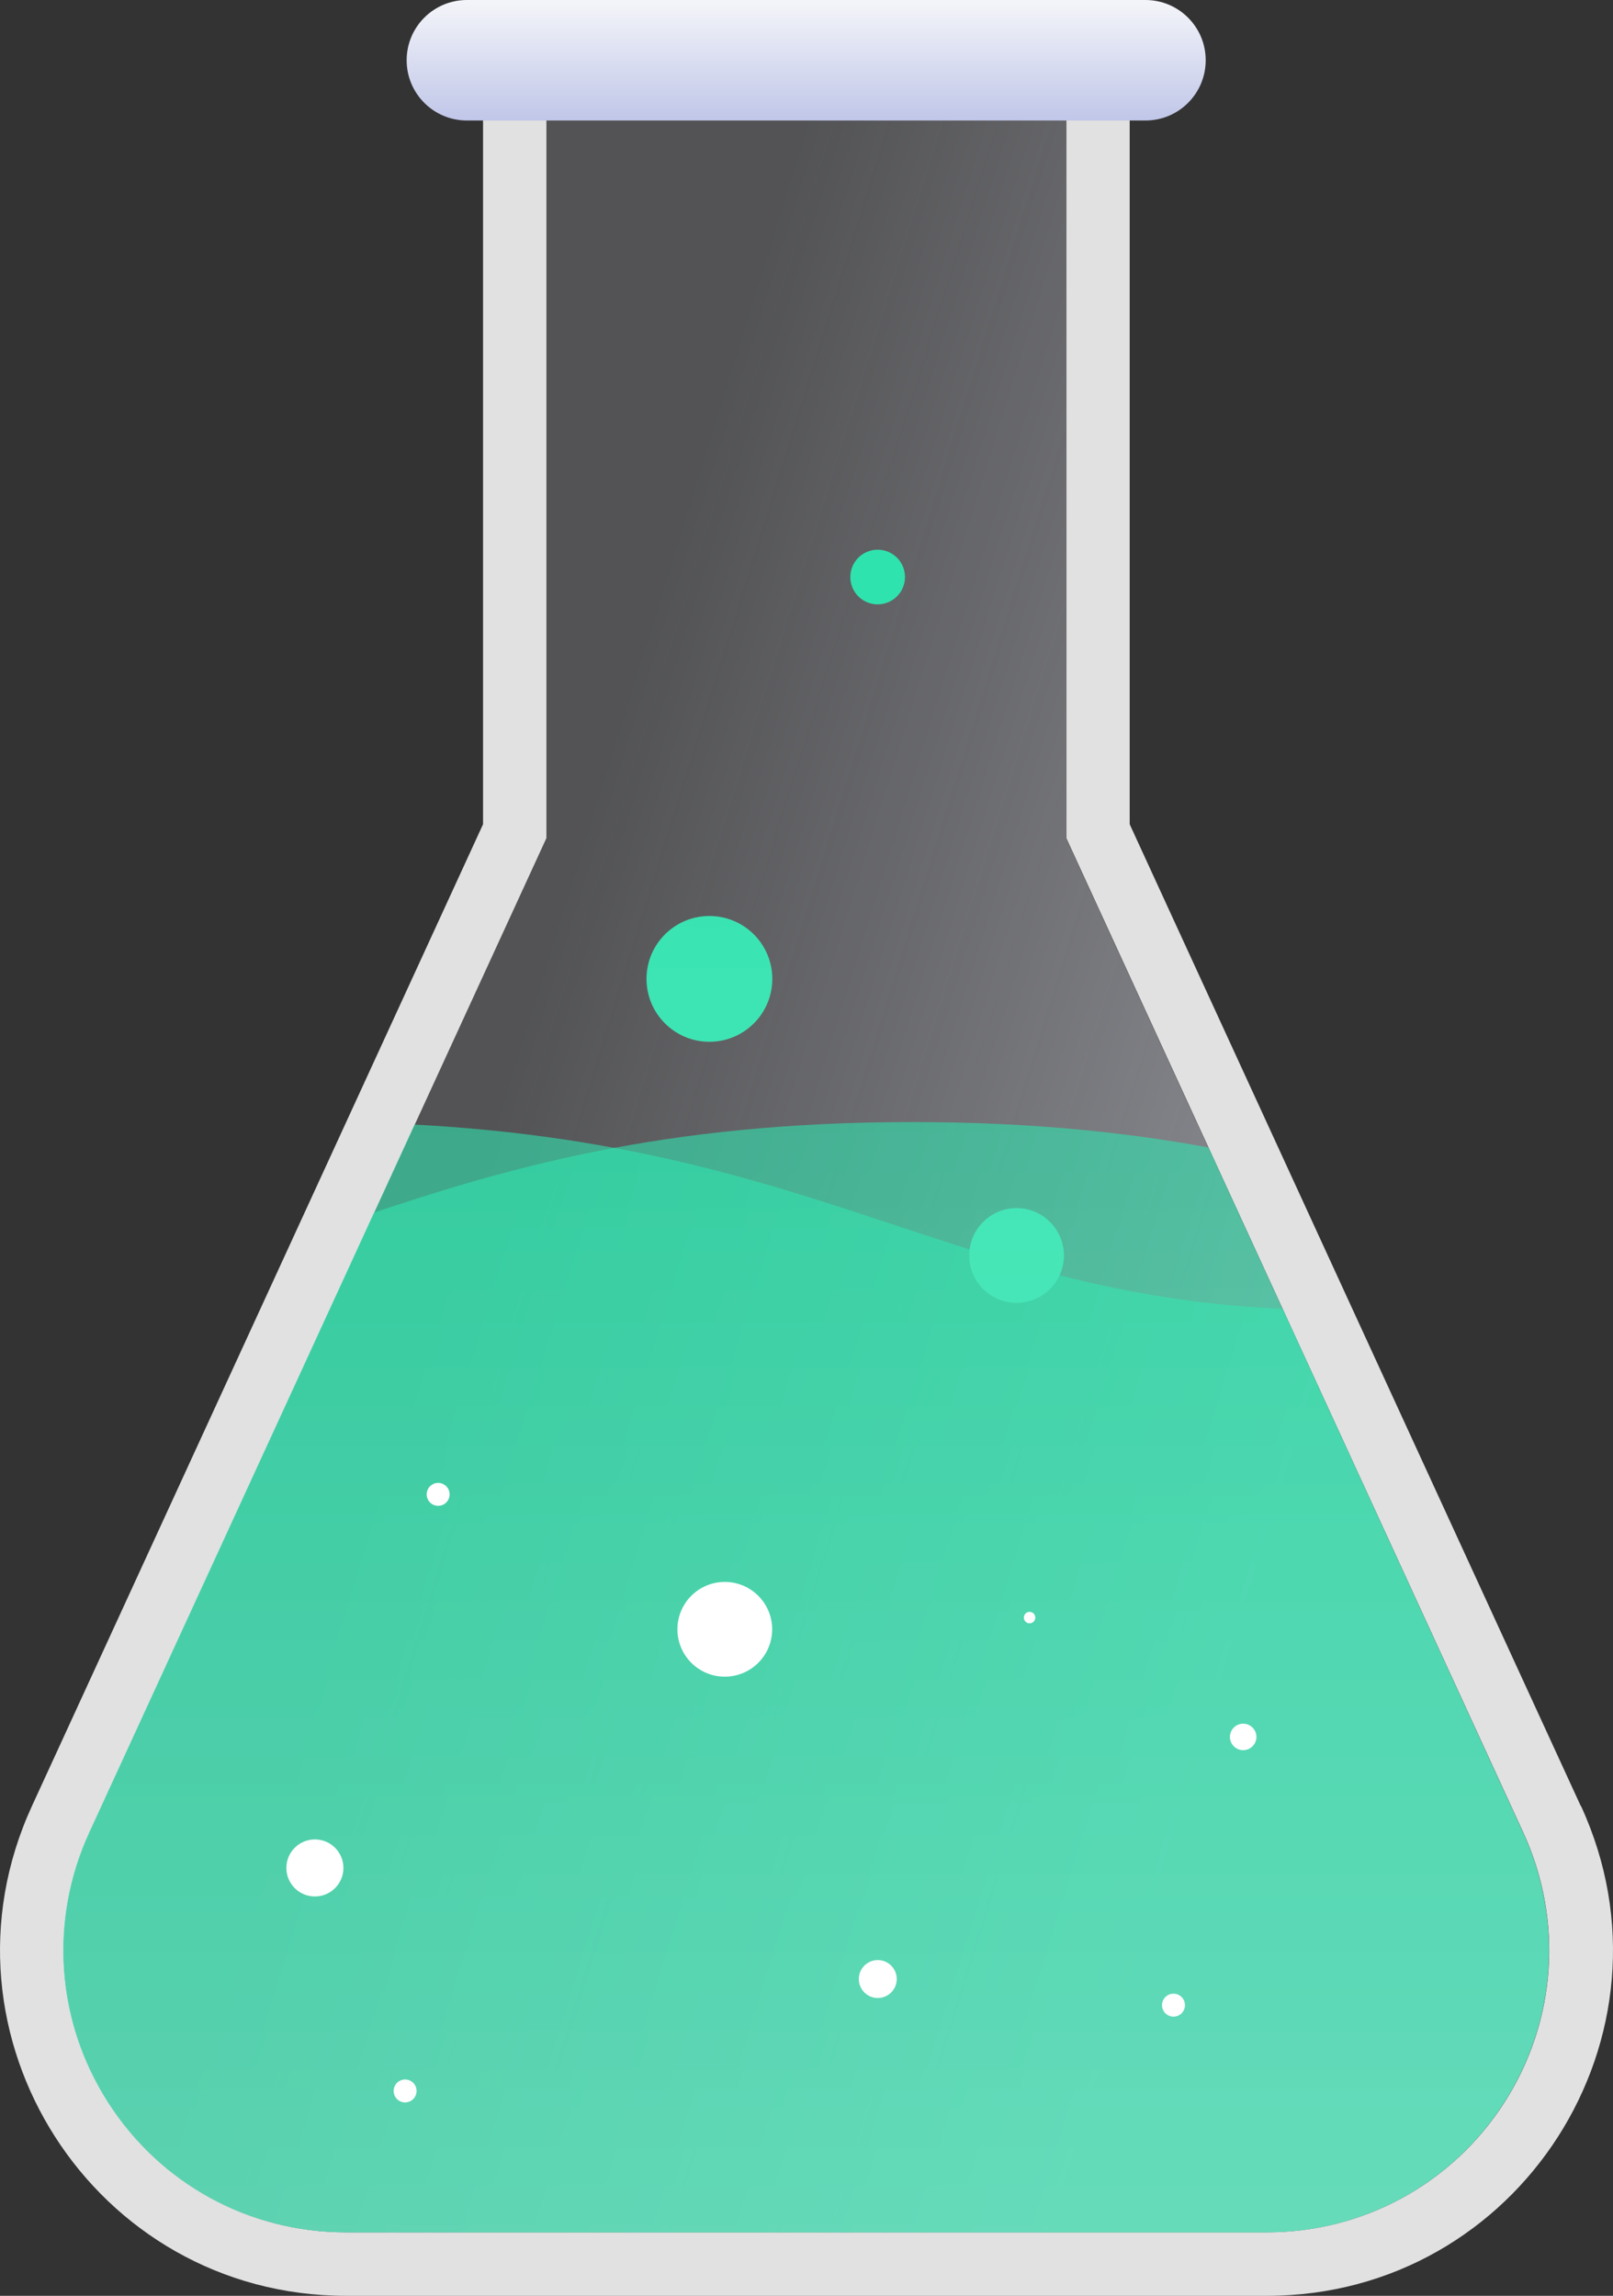
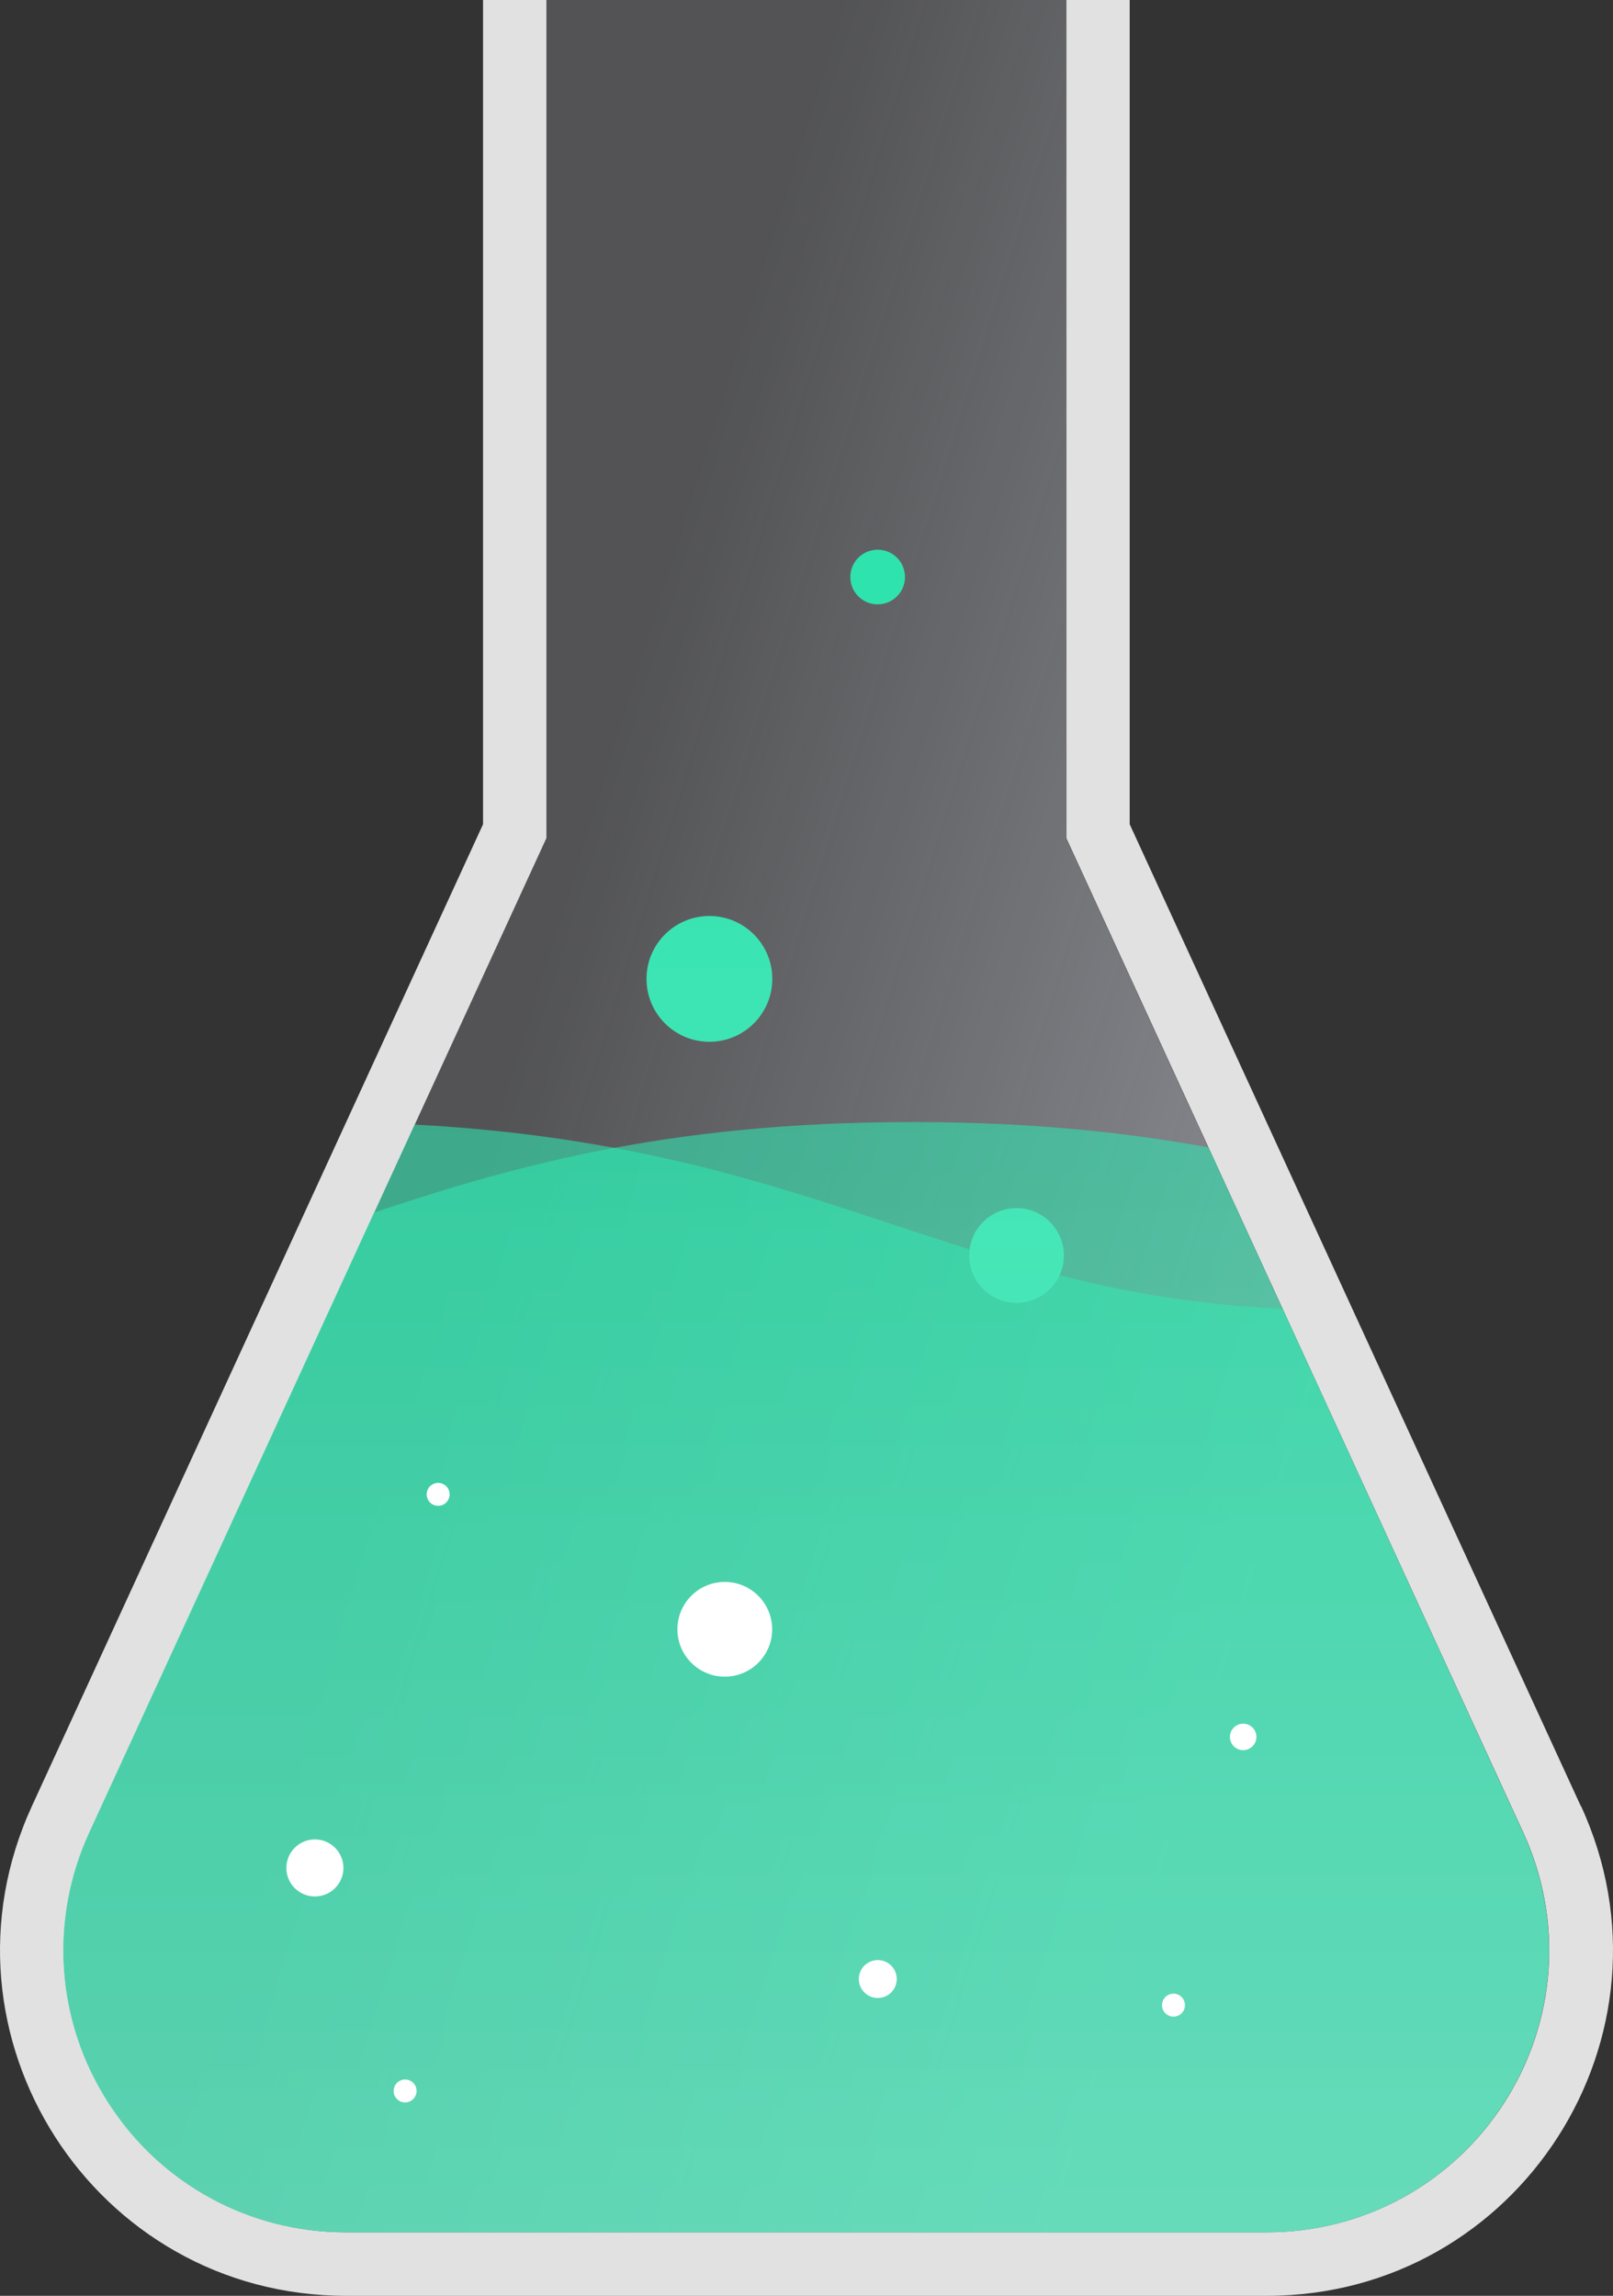
<svg xmlns="http://www.w3.org/2000/svg" xmlns:xlink="http://www.w3.org/1999/xlink" id="Layer_2" viewBox="0 0 814.77 1159.81">
  <rect x="0" y="0" width="814.77" height="1159.81" fill="#333333" stroke="none" />
  <defs>
    <linearGradient id="linear-gradient" x1="673.22" x2="257.72" y1="-2559.54" y2="-2430.25" gradientTransform="matrix(1 0 0 -1 0 -1893.72)" gradientUnits="userSpaceOnUse">
      <stop offset="0" stop-color="#e8eaf6" />
      <stop offset="1" stop-color="#e8eaf6" stop-opacity=".35" />
    </linearGradient>
    <linearGradient id="linear-gradient-2" x1="407.22" x2="407.22" y1="-1895.35" y2="-1979.62" gradientTransform="matrix(1 0 0 -1 0 -1893.72)" gradientUnits="userSpaceOnUse">
      <stop offset="0" stop-color="#f3f4f9" />
      <stop offset="1" stop-color="#abb3e1" />
    </linearGradient>
    <linearGradient id="linear-gradient-3" x1="975.19" x2="975.19" y1="-2460.58" y2="-3157.4" gradientTransform="matrix(1 0 0 -1 0 -1893.72)" gradientUnits="userSpaceOnUse">
      <stop offset="0" stop-color="#2fe3ae" />
      <stop offset="1" stop-color="#6aebc6" />
    </linearGradient>
    <linearGradient xlink:href="#linear-gradient-3" id="linear-gradient-4" x1="673.8" x2="673.8" />
    <linearGradient xlink:href="#linear-gradient-3" id="linear-gradient-5" x1="358.34" x2="358.34" y1="-2204.34" y2="-3045.64" />
    <linearGradient xlink:href="#linear-gradient-3" id="linear-gradient-6" x1="513.49" x2="513.49" y1="-2204.34" y2="-3045.64" />
    <linearGradient xlink:href="#linear-gradient-3" id="linear-gradient-7" x1="443.33" x2="443.33" y1="-2204.34" y2="-3045.64" />
    <clipPath id="clippath">
      <path d="m598.55 553.72-383.01 1.02L45.07 925.75c-20.37 44.36-16.82 95.3 9.52 136.41 26.34 41.05 71.19 65.58 119.95 65.58h465.29c48.77 0 93.67-24.53 119.95-65.58 26.34-41.05 29.9-92.04 9.52-136.41L598.53 553.71Z" class="cls-11" />
    </clipPath>
    <clipPath id="clippath-1">
      <path d="m598.55 553.72-383.01 1.02L45.07 925.75c-20.37 44.36-16.82 95.3 9.52 136.41 26.34 41.05 71.19 65.58 119.95 65.58h465.29c48.77 0 93.67-24.53 119.95-65.58 26.34-41.05 29.9-92.04 9.52-136.41L598.53 553.71Z" class="cls-11" />
    </clipPath>
    <style>.cls-6{fill:#fff}.cls-11{fill:none}</style>
  </defs>
  <g id="Layer_1-2">
    <g id="OBJECTS">
      <path d="M798.49 912.37 570.64 416.4V0h-32.01v423.39l230.81 502.36c20.37 44.36 16.82 95.3-9.52 136.41-26.34 41.05-71.19 65.58-119.95 65.58h-465.3c-48.77 0-93.67-24.53-119.95-65.58-26.34-41.05-29.9-92.04-9.52-136.41l230.81-502.36V0H244v416.4L16.14 912.37c-53.11 115.61 31.34 247.44 158.59 247.44h465.29c127.25 0 211.76-131.77 158.59-247.44z" style="isolation:isolate;fill:#fff;opacity:.85" />
      <path d="M45.07 925.75c-20.37 44.36-16.82 95.3 9.52 136.41 26.34 41.05 71.19 65.58 119.95 65.58h465.29c48.77 0 93.67-24.53 119.95-65.58 26.34-41.05 29.9-92.04 9.52-136.41L538.49 423.39V0H275.88v423.39z" style="fill:url(#linear-gradient);opacity:.5;isolation:isolate" />
-       <path d="M578.59 60.88H235.85c-16.82 0-30.44-13.62-30.44-30.44S219.03 0 235.85 0h342.74c16.82 0 30.44 13.62 30.44 30.44s-13.62 30.44-30.44 30.44" style="fill:url(#linear-gradient-2)" />
      <g style="clip-path:url(#clippath)">
        <path d="M1990.55 661.74v601.94H-40.16V661.74c183.37 0 246.84-94.88 500.67-94.88 254.56-.18 317.3 94.88 514.66 94.88 183.43 0 246.9-94.88 500.73-94.88 254.56-.18 317.31 94.88 514.66 94.88Z" style="isolation:isolate;fill-rule:evenodd;opacity:.6;fill:url(#linear-gradient-3)" />
      </g>
      <g style="clip-path:url(#clippath-1)">
        <path d="M1689.16 661.74v601.94H-341.55V661.74c183.37 0 246.84-94.88 500.67-94.88 254.56-.18 317.3 94.88 514.66 94.88 183.43 0 246.9-94.88 500.73-94.88 254.56-.18 317.31 94.88 514.66 94.88Z" style="isolation:isolate;fill:url(#linear-gradient-4);fill-rule:evenodd;opacity:.6" />
      </g>
      <circle cx="358.34" cy="494.52" r="31.77" style="fill:url(#linear-gradient-5)" />
      <path d="M537.42 634.25c0 13.2-10.73 23.93-23.93 23.93s-23.93-10.73-23.93-23.93 10.73-23.93 23.93-23.93 23.93 10.73 23.93 23.93" style="fill:url(#linear-gradient-6)" />
      <circle cx="366.11" cy="823.1" r="23.93" class="cls-6" />
      <path d="M598.55 1012.98c0 3.19-2.59 5.79-5.79 5.79s-5.79-2.59-5.79-5.79 2.59-5.79 5.79-5.79 5.79 2.59 5.79 5.79" class="cls-6" />
      <circle cx="204.63" cy="1056.32" r="5.79" class="cls-6" />
      <circle cx="221.32" cy="754.93" r="5.79" class="cls-6" />
-       <path d="M522.96 817.19c0 1.57-1.27 2.89-2.89 2.89s-2.89-1.27-2.89-2.89 1.27-2.89 2.89-2.89 2.89 1.27 2.89 2.89" class="cls-6" />
      <circle cx="159.06" cy="943.66" r="14.41" class="cls-6" />
      <path d="M452.97 999.78c0 5.3-4.28 9.58-9.58 9.58s-9.58-4.28-9.58-9.58 4.28-9.58 9.58-9.58 9.58 4.28 9.58 9.58m181.68-122.31c0 3.68-3.01 6.69-6.69 6.69s-6.69-3.01-6.69-6.69 3.01-6.69 6.69-6.69 6.69 3.01 6.69 6.69" class="cls-6" />
      <path d="M457.13 291.51c0 7.6-6.15 13.8-13.8 13.8s-13.8-6.15-13.8-13.8 6.15-13.8 13.8-13.8 13.8 6.15 13.8 13.8" style="fill:url(#linear-gradient-7)" />
    </g>
  </g>
</svg>